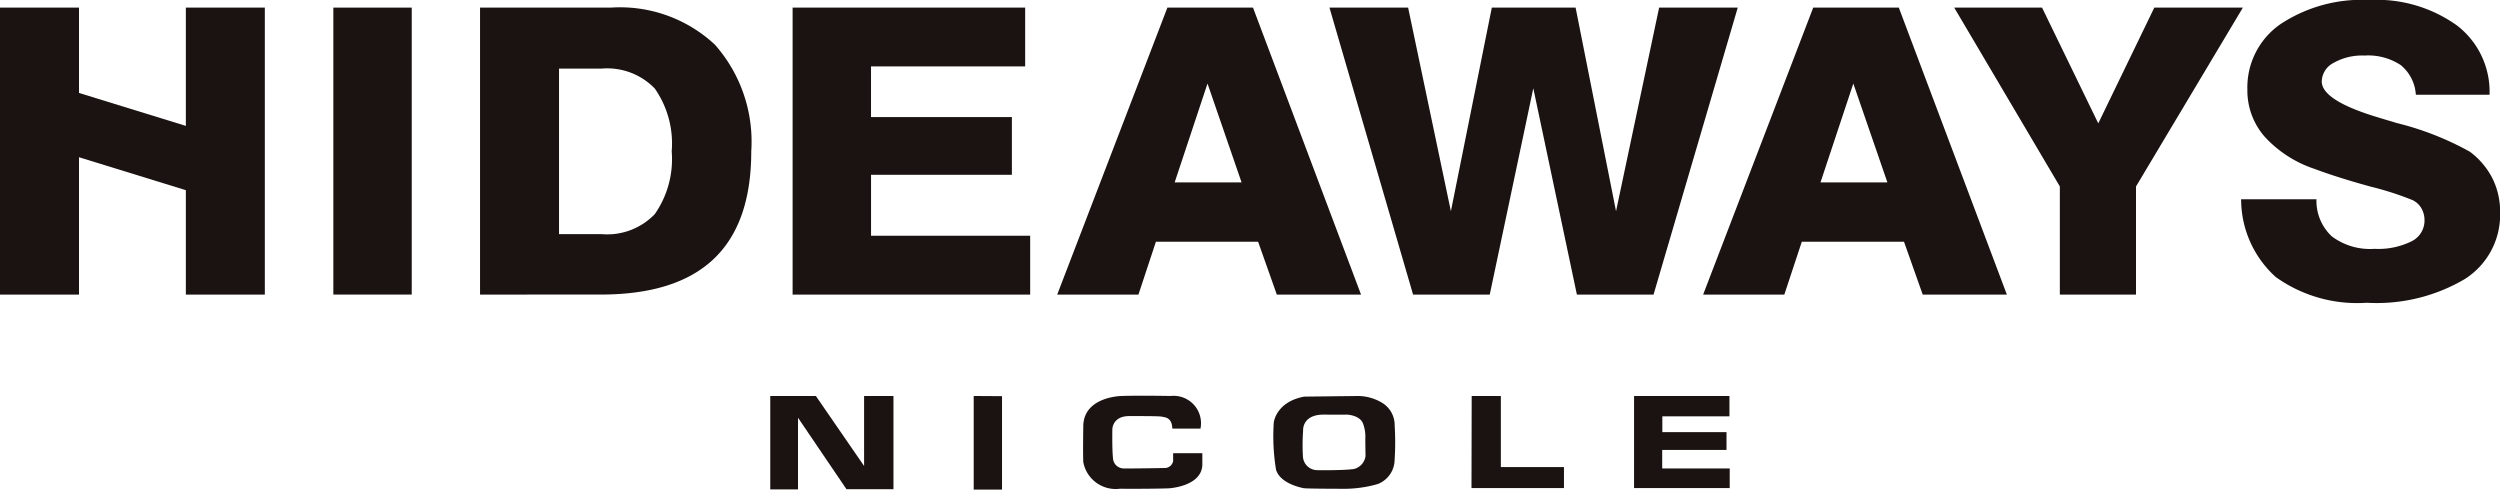
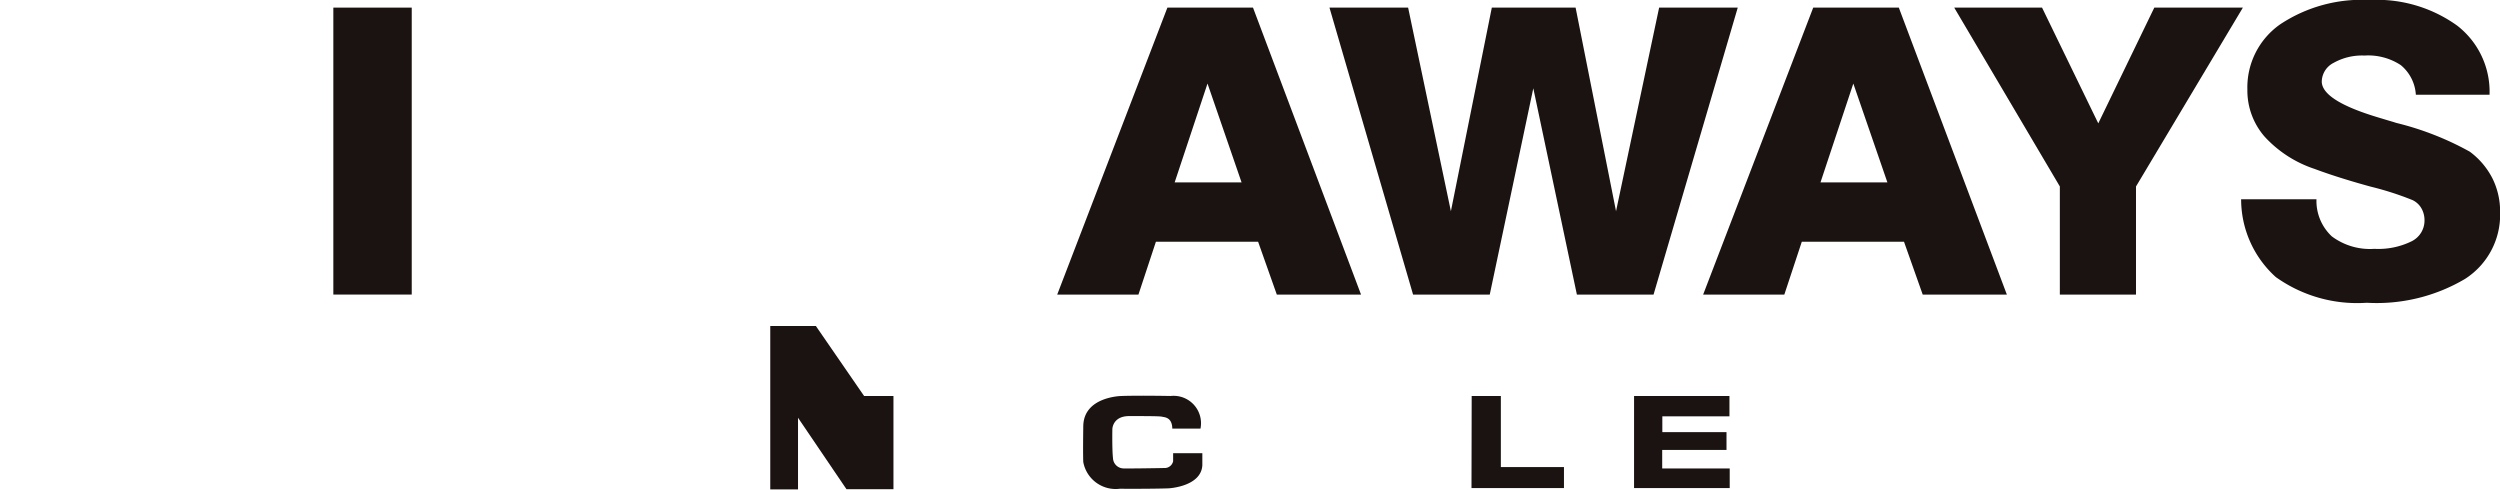
<svg xmlns="http://www.w3.org/2000/svg" id="グループ_536" data-name="グループ 536" width="144.148" height="28.229" viewBox="0 0 144.148 28.229">
  <defs>
    <clipPath id="clip-path">
      <rect id="長方形_1747" data-name="長方形 1747" width="144.148" height="28.229" fill="none" />
    </clipPath>
  </defs>
-   <path id="パス_66" data-name="パス 66" d="M10.716,1.111V7.931l-6.161-1.9V1.111H0V17.657H4.555V9.738l6.161,1.9v6.022H15.27V1.111Z" transform="translate(0 -0.672)" fill="#1a1311" />
  <rect id="長方形_1746" data-name="長方形 1746" width="4.52" height="16.545" transform="translate(19.22 0.439)" fill="#1a1311" />
  <g id="グループ_464" data-name="グループ 464" transform="translate(0 0)">
    <g id="グループ_463" data-name="グループ 463" clip-path="url(#clip-path)">
-       <path id="パス_67" data-name="パス 67" d="M69.987,17.657V1.111h7.545a8.013,8.013,0,0,1,6,2.14A8.443,8.443,0,0,1,85.625,9.4q0,4.145-2.161,6.2t-6.518,2.056Zm4.554-3.485h2.452a3.8,3.8,0,0,0,3.069-1.154A5.539,5.539,0,0,0,81.038,9.4a5.535,5.535,0,0,0-.975-3.623,3.811,3.811,0,0,0-3.069-1.149H74.541Z" transform="translate(-42.308 -0.672)" fill="#1a1311" />
-       <path id="パス_68" data-name="パス 68" d="M115.556,17.657V1.111h13.409V4.5h-8.888v2.92H128.2v3.328h-8.121v3.517h9.175v3.391Z" transform="translate(-69.855 -0.671)" fill="#1a1311" />
      <path id="パス_69" data-name="パス 69" d="M160.491,1.111h4.936l6.229,16.546H166.8l-1.078-3.045h-5.894l-1.006,3.045h-4.684Zm.419,10.078h3.858l-1.964-5.7Z" transform="translate(-93.18 -0.672)" fill="#1a1311" />
      <path id="パス_70" data-name="パス 70" d="M198.645,17.657,193.824,1.111h4.535l2.466,11.739,2.36-11.739h4.831l2.331,11.739,2.485-11.739h4.533l-4.855,16.546h-4.42L205.577,5.762l-2.511,11.895Z" transform="translate(-117.168 -0.671)" fill="#1a1311" />
      <path id="パス_71" data-name="パス 71" d="M254.647,1.111h4.935l6.23,16.546H260.96l-1.078-3.045h-5.894l-1.007,3.045H248.3Zm.419,10.078h3.858l-1.965-5.7Z" transform="translate(-150.098 -0.672)" fill="#1a1311" />
      <path id="パス_72" data-name="パス 72" d="M291,17.657V11.422L284.91,1.111h5.064l3.242,6.673,3.23-6.673h5.107l-6.162,10.312v6.234Z" transform="translate(-172.231 -0.671)" fill="#1a1311" />
      <path id="パス_73" data-name="パス 73" d="M326.717,11.491h4.353a2.792,2.792,0,0,0,.887,2.14,3.68,3.68,0,0,0,2.455.717,4.349,4.349,0,0,0,2.132-.43,1.33,1.33,0,0,0,.755-1.208,1.372,1.372,0,0,0-.182-.706,1.169,1.169,0,0,0-.512-.468,17.488,17.488,0,0,0-2.407-.774q-1.916-.527-3.232-1.021a6.8,6.8,0,0,1-2.892-1.869,4.049,4.049,0,0,1-.988-2.71,4.436,4.436,0,0,1,1.9-3.765A8.5,8.5,0,0,1,334.127,0a7.937,7.937,0,0,1,5.054,1.476,4.815,4.815,0,0,1,1.868,3.987H336.8a2.4,2.4,0,0,0-.87-1.709,3.416,3.416,0,0,0-2.095-.551,3.344,3.344,0,0,0-1.776.421,1.235,1.235,0,0,0-.684,1.071q0,1.1,3.253,2.076.588.179.9.269c.04.015.1.034.18.056a17.052,17.052,0,0,1,4.205,1.651,4.421,4.421,0,0,1,1.3,1.531,4.291,4.291,0,0,1,.445,1.959,4.391,4.391,0,0,1-2.022,3.845,10,10,0,0,1-5.668,1.375,8.072,8.072,0,0,1-5.242-1.481,6.032,6.032,0,0,1-2-4.484" transform="translate(-197.504 0)" fill="#1a1311" />
-       <path id="パス_74" data-name="パス 74" d="M112.3,63.115h1.6V58.985l2.793,4.119h2.71V57.73H117.71v4.036l-2.781-4.036H112.3Z" transform="translate(-67.887 -34.898)" fill="#1a1311" />
-       <path id="パス_75" data-name="パス 75" d="M141.957,57.731v5.4h1.633V57.742Z" transform="translate(-85.814 -34.899)" fill="#1a1311" />
+       <path id="パス_74" data-name="パス 74" d="M112.3,63.115h1.6V58.985l2.793,4.119h2.71V57.73H117.71l-2.781-4.036H112.3Z" transform="translate(-67.887 -34.898)" fill="#1a1311" />
      <path id="パス_76" data-name="パス 76" d="M163.056,59.588h1.621a1.58,1.58,0,0,0-1.716-1.882c-2.036-.035-2.828,0-2.828,0s-2.19.024-2.214,1.739,0,2.071,0,2.071a1.9,1.9,0,0,0,2.107,1.539c1.941.012,2.817-.024,2.817-.024s1.881-.095,1.941-1.337v-.687H163.1v.461a.5.5,0,0,1-.521.391c-.462.012-2.272.036-2.355.024a.621.621,0,0,1-.592-.592c-.059-.544-.036-1.68-.036-1.68s.012-.746.971-.746,1.751,0,1.893.036.58.023.592.686" transform="translate(-95.458 -34.874)" fill="#1a1311" />
-       <path id="パス_77" data-name="パス 77" d="M192.641,59.447a1.507,1.507,0,0,0-.71-1.314,2.724,2.724,0,0,0-1.467-.4l-3.042.035c-1.633.308-1.752,1.492-1.752,1.492a11.9,11.9,0,0,0,.13,2.721c.237.793,1.42,1.03,1.586,1.065s2.261.036,2.462.036a7.02,7.02,0,0,0,1.811-.272,1.517,1.517,0,0,0,.97-1.255,15.685,15.685,0,0,0,.012-2.106m-2.415,2.5c-.651.083-2.059.059-2.059.059a.832.832,0,0,1-.817-.8,11.64,11.64,0,0,1,.012-1.491s-.071-.923,1.207-.912,1.231,0,1.314,0,.8.059.947.556a2.133,2.133,0,0,1,.118.829c0,.237.012,1.006.012,1.006a.882.882,0,0,1-.734.757" transform="translate(-112.225 -34.899)" fill="#1a1311" />
      <path id="パス_78" data-name="パス 78" d="M214.54,57.731h1.682v4.1h3.639V63.04h-5.332Z" transform="translate(-129.684 -34.899)" fill="#1a1311" />
      <path id="パス_79" data-name="パス 79" d="M238.232,57.731h5.5v1.175h-3.87v.91h3.7V60.84h-3.708v1.071h3.893V63.04h-5.516Z" transform="translate(-144.013 -34.899)" fill="#1a1311" />
    </g>
  </g>
</svg>